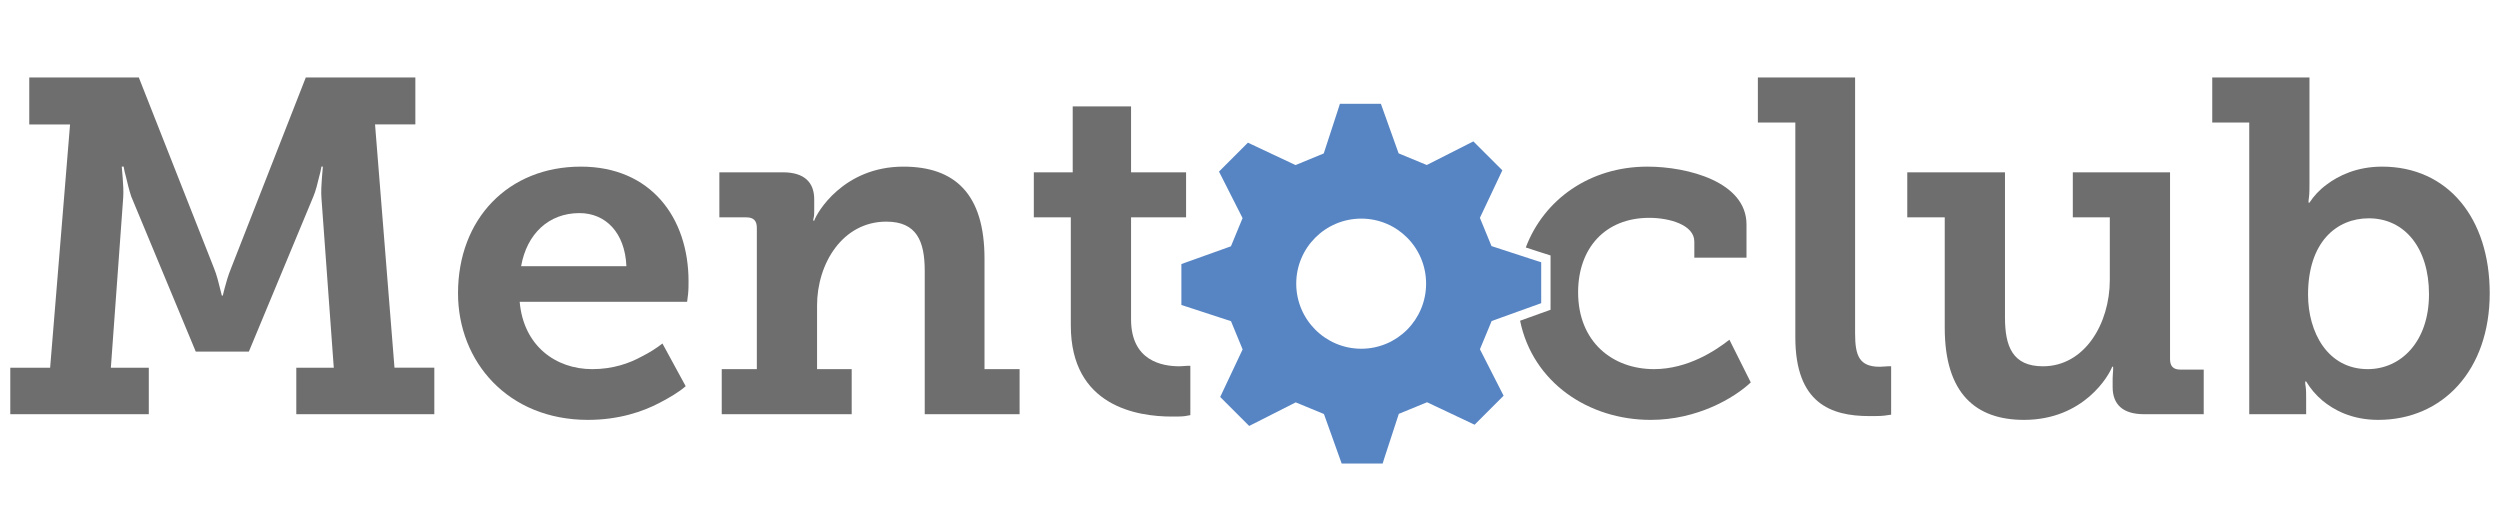
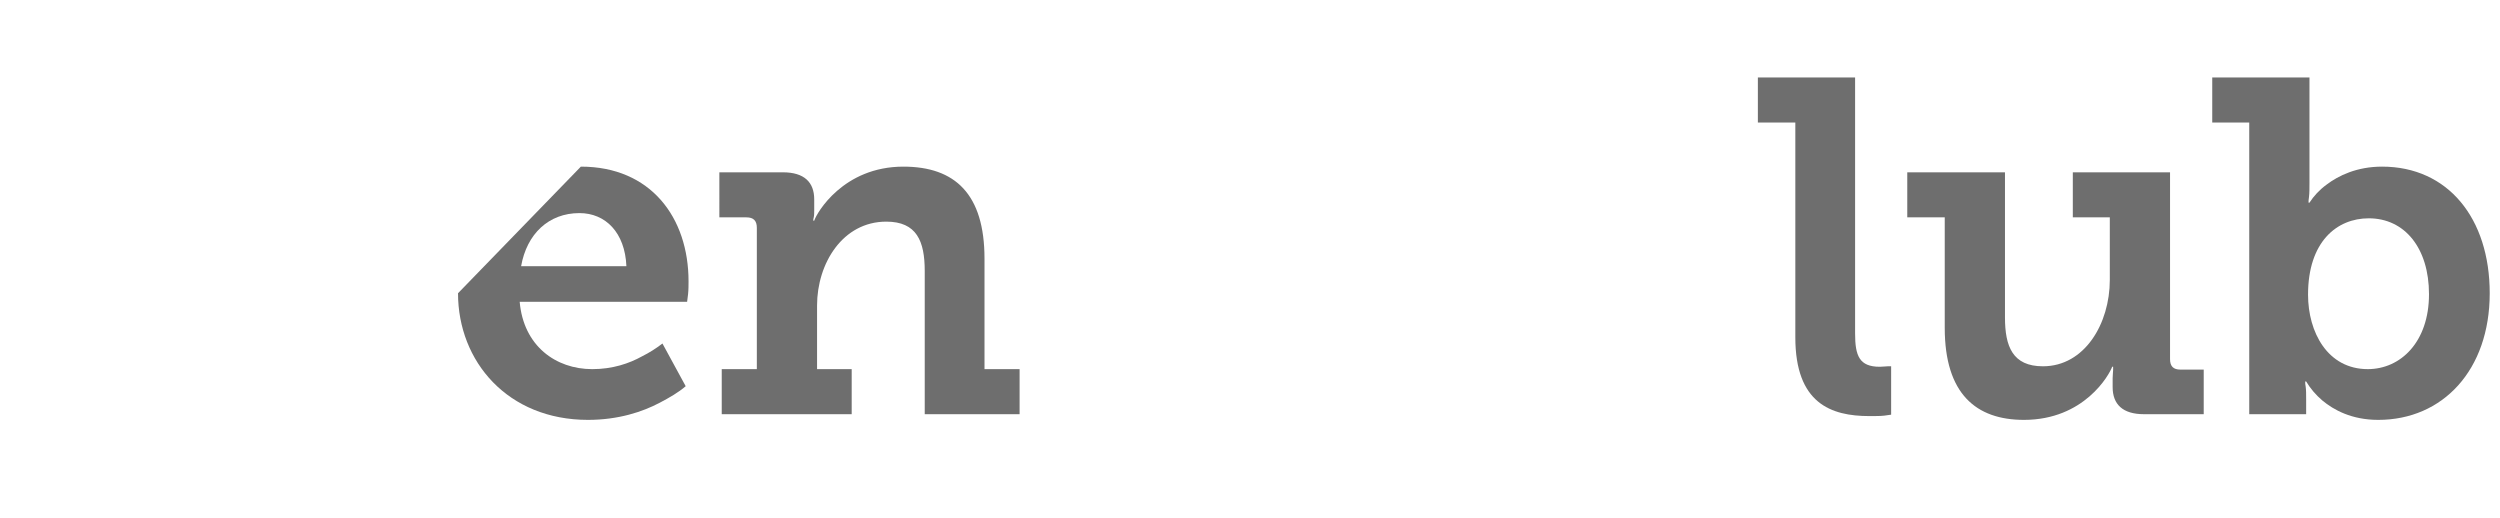
<svg xmlns="http://www.w3.org/2000/svg" version="1.1" id="Layer_1" x="0px" y="0px" width="410px" height="85px" viewBox="0 0 410 85" enable-background="new 0 0 410 85" xml:space="preserve">
  <g>
    <g>
-       <path fill="#6E6E6E" d="M1.687,60.304h6.535l3.267-39.897H4.799v-7.699h17.969L35.058,43.89c0.545,1.323,0.778,2.489,1.011,3.346    l0.311,1.244h0.156l0.312-1.244c0.233-0.856,0.544-2.022,1.089-3.346l12.212-31.183h17.969v7.699h-6.612l3.189,39.897h6.534v7.623    H48.593v-7.623h6.146l-2.023-27.844c-0.078-1.011,0-2.255,0.078-3.267l0.156-1.866h-0.234c-0.078,0.544-0.233,1.167-0.389,1.711    c-0.233,1.012-0.544,2.256-0.934,3.188L40.814,57.659h-8.712l-10.58-25.434c-0.311-0.932-0.622-2.176-0.855-3.188    c-0.155-0.544-0.312-1.167-0.389-1.711h-0.311l0.156,1.866c0.078,1.012,0.155,2.256,0.078,3.267l-2.022,27.844h6.223v7.623H1.687    V60.304z" />
-       <path fill="#6E6E6E" d="M95.263,27.327c11.436,0,17.658,8.321,17.658,18.819c0,0.545,0,1.401-0.078,2.101l-0.156,1.245H85.228    c0.623,7.233,5.912,11.046,11.902,11.046c3.345,0,6.067-0.934,8.167-2.101c1.245-0.622,2.333-1.322,3.345-2.101l3.812,7.001    c-1.167,1.012-2.645,1.867-4.278,2.723c-2.8,1.479-6.768,2.8-11.746,2.8c-13.146,0-21.314-9.566-21.314-20.769    C75.116,35.881,83.361,27.327,95.263,27.327z M102.73,43.656c-0.233-5.521-3.422-8.708-7.701-8.708    c-5.056,0-8.634,3.421-9.567,8.708H102.73z" />
+       <path fill="#6E6E6E" d="M95.263,27.327c11.436,0,17.658,8.321,17.658,18.819c0,0.545,0,1.401-0.078,2.101l-0.156,1.245H85.228    c0.623,7.233,5.912,11.046,11.902,11.046c3.345,0,6.067-0.934,8.167-2.101c1.245-0.622,2.333-1.322,3.345-2.101l3.812,7.001    c-1.167,1.012-2.645,1.867-4.278,2.723c-2.8,1.479-6.768,2.8-11.746,2.8c-13.146,0-21.314-9.566-21.314-20.769    z M102.73,43.656c-0.233-5.521-3.422-8.708-7.701-8.708    c-5.056,0-8.634,3.421-9.567,8.708H102.73z" />
      <path fill="#6E6E6E" d="M118.365,60.537h5.756V37.358c0-1.167-0.545-1.711-1.712-1.711h-4.434V28.26h10.423    c3.501,0,5.134,1.633,5.134,4.433v1.789c0,0.388,0,0.855-0.078,1.166c-0.078,0.233-0.078,0.388-0.078,0.543h0.156    c0.389-1.243,4.745-8.864,14.624-8.864c8.479,0,13.302,4.51,13.302,15.086v18.125h5.756v7.39h-15.558V44.436    c0-4.9-1.322-8.088-6.301-8.088c-7.156,0-11.357,6.843-11.357,13.766v10.424h5.679v7.39h-21.313V60.537z" />
-       <path fill="#6E6E6E" d="M175.614,35.647h-6.067V28.26h6.378V17.451h9.568V28.26h9.023v7.388h-9.023v16.722    c0,6.846,5.134,7.701,7.934,7.701c0.545,0,1.011-0.078,1.323-0.078h0.467v8.09l-0.856,0.155c-0.544,0.078-1.245,0.078-2.178,0.078    c-5.601,0-16.569-1.634-16.569-14.936V35.647z" />
    </g>
  </g>
  <g>
    <g>
-       <path fill="#6E6E6E" d="M283.623,55.714c-2.178,1.712-6.767,4.823-12.368,4.823c-6.767,0-12.445-4.435-12.445-12.602    c0-7.234,4.434-12.21,11.668-12.21c3.345,0,7.39,1.166,7.39,3.888v2.644h8.557v-5.443c0-6.999-9.645-9.487-16.257-9.487    c-9.421,0-16.971,5.379-19.939,13.259l2.046,0.667l0.948,0.301l1.066,0.339v1.12v6.713v1.077l-1.013,0.363l-3.981,1.433    c2.075,10.138,11.234,16.262,21.417,16.262c7.623,0,13.691-3.577,16.414-6.145L283.623,55.714z" />
      <path fill="#6E6E6E" d="M294.435,20.095h-6.145v-7.388h15.946v41.996c0,3.655,0.699,5.445,4.045,5.445    c0.545,0,1.011-0.078,1.322-0.078h0.544v7.935l-1.089,0.155c-0.622,0.077-1.478,0.077-2.489,0.077    c-6.301,0-12.135-2.1-12.135-12.912V20.095z" />
      <path fill="#6E6E6E" d="M318.938,35.647h-6.146V28.26h16.024v23.799c0,4.745,1.245,8.012,6.224,8.012    c6.846,0,10.968-7.001,10.968-14.158V35.647h-6.067V28.26h15.946v30.644c0,1.167,0.544,1.711,1.711,1.711h3.812v7.313h-9.801    c-3.501,0-5.135-1.634-5.135-4.435v-1.477c0-0.546,0.078-1.013,0.078-1.323v-0.544h-0.155c-0.467,1.321-4.589,8.711-14.468,8.711    c-7.857,0-12.991-4.277-12.991-15.091V35.647z" />
      <path fill="#6E6E6E" d="M368.875,20.095h-6.068v-7.388h15.947v17.186c0,0.933,0,1.789-0.078,2.411    c-0.077,0.39-0.077,0.701-0.077,0.933h0.155c0.7-1.089,1.633-2.1,2.801-2.955c1.944-1.477,4.978-2.955,9.1-2.955    c10.813,0,17.659,8.477,17.659,20.764c0,12.602-7.702,20.769-18.281,20.769c-4.355,0-7.312-1.633-9.178-3.188    c-1.09-0.934-1.945-1.945-2.646-3.111h-0.156c0,0.233,0,0.544,0.078,0.855c0.078,0.544,0.078,1.245,0.078,2.101v2.411h-9.334    V20.095z M388.322,60.537c5.367,0,10.034-4.435,10.034-12.291c0-7.544-3.968-12.443-9.879-12.443    c-5.213,0-9.957,3.81-9.957,12.521C378.521,54.47,381.71,60.537,388.322,60.537z" />
    </g>
  </g>
  <g>
    <g>
-       <path fill="#5785C4" d="M223.248,35.853c-5.888,0-10.665,4.774-10.665,10.665c0,5.886,4.777,10.674,10.665,10.674    c5.89,0,10.632-4.788,10.632-10.674C233.88,40.627,229.138,35.853,223.248,35.853z M244.631,52.647l-1.923,4.63l3.43,6.733    l0.453,0.889l-4.755,4.755l-7.799-3.684l-4.631,1.901l-2.351,7.194l-0.3,0.956h-6.721l-2.907-8.121l-4.631-1.91l-6.745,3.42    l-0.887,0.444l-4.753-4.749l3.68-7.804l-1.907-4.627l-7.183-2.347l-0.953-0.309v-6.714l8.127-2.912l1.908-4.621l-3.418-6.746    l-0.45-0.884l4.744-4.744l7.811,3.676l4.625-1.911l2.348-7.188l0.303-0.953h6.718l2.909,8.128l4.618,1.912l6.746-3.422l0.897-0.45    l4.75,4.744l-3.681,7.795l1.903,4.63l7.202,2.349l0.948,0.301v6.713L244.631,52.647z" />
-     </g>
+       </g>
  </g>
</svg>